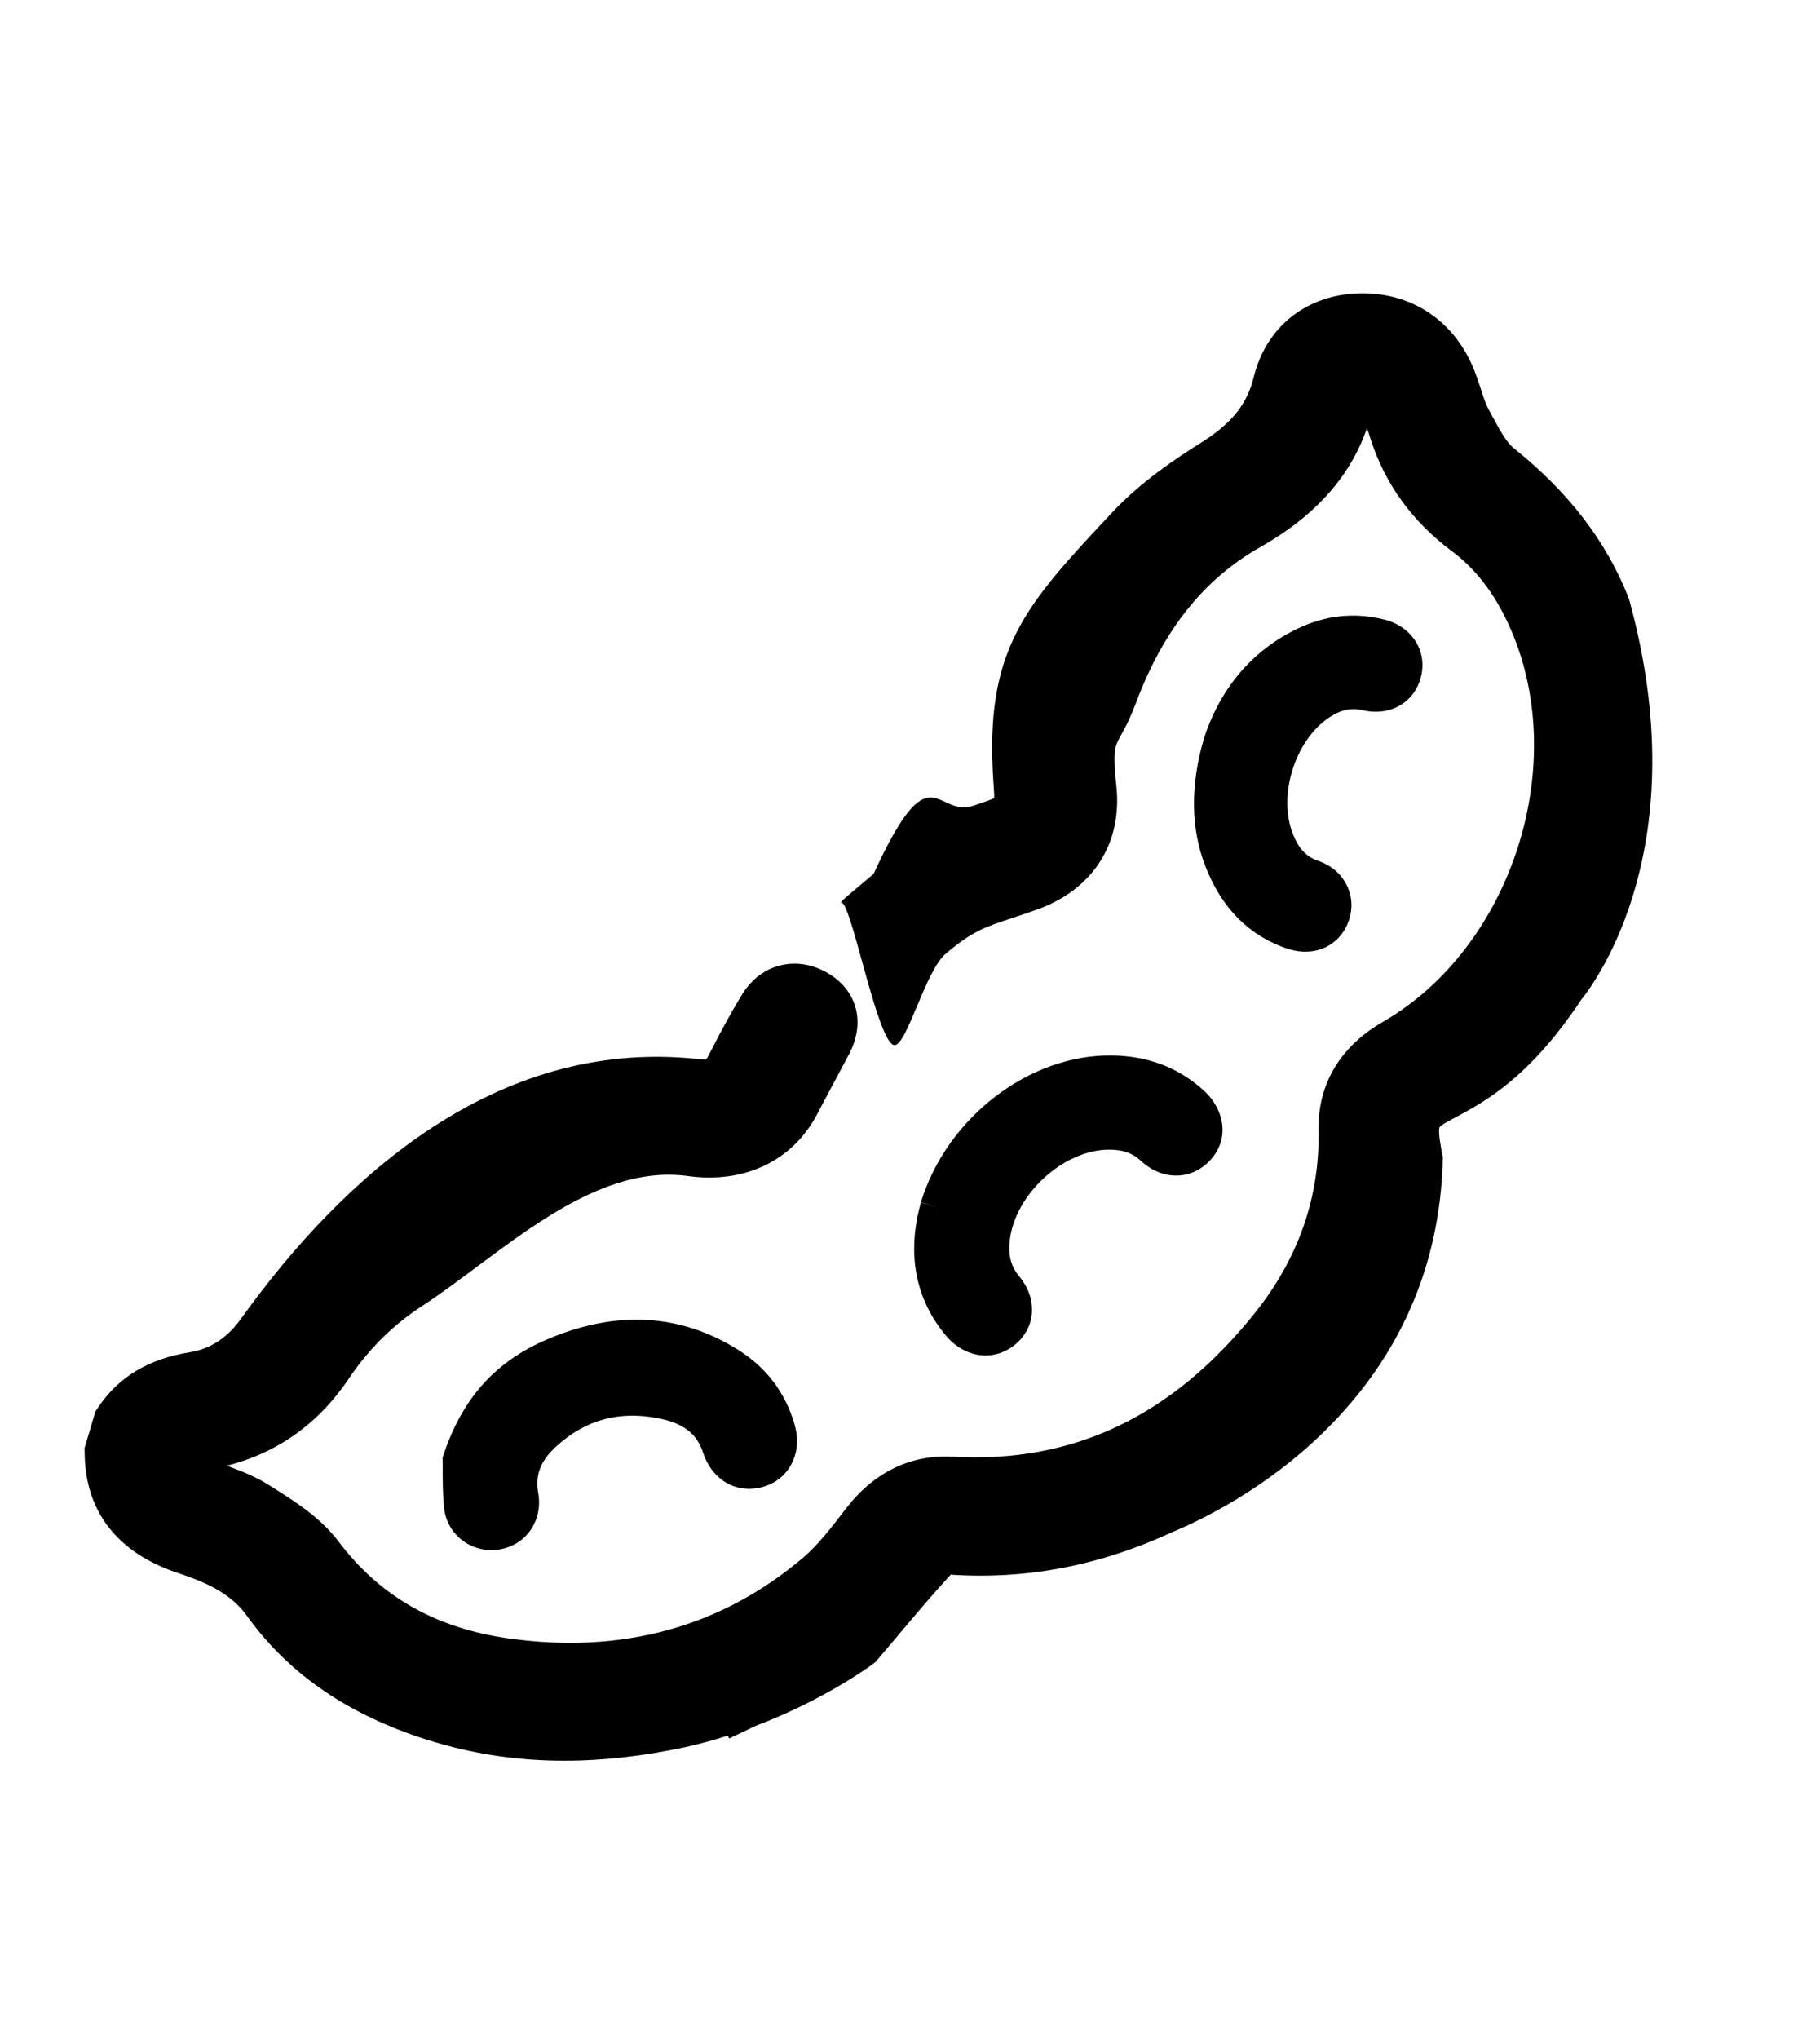
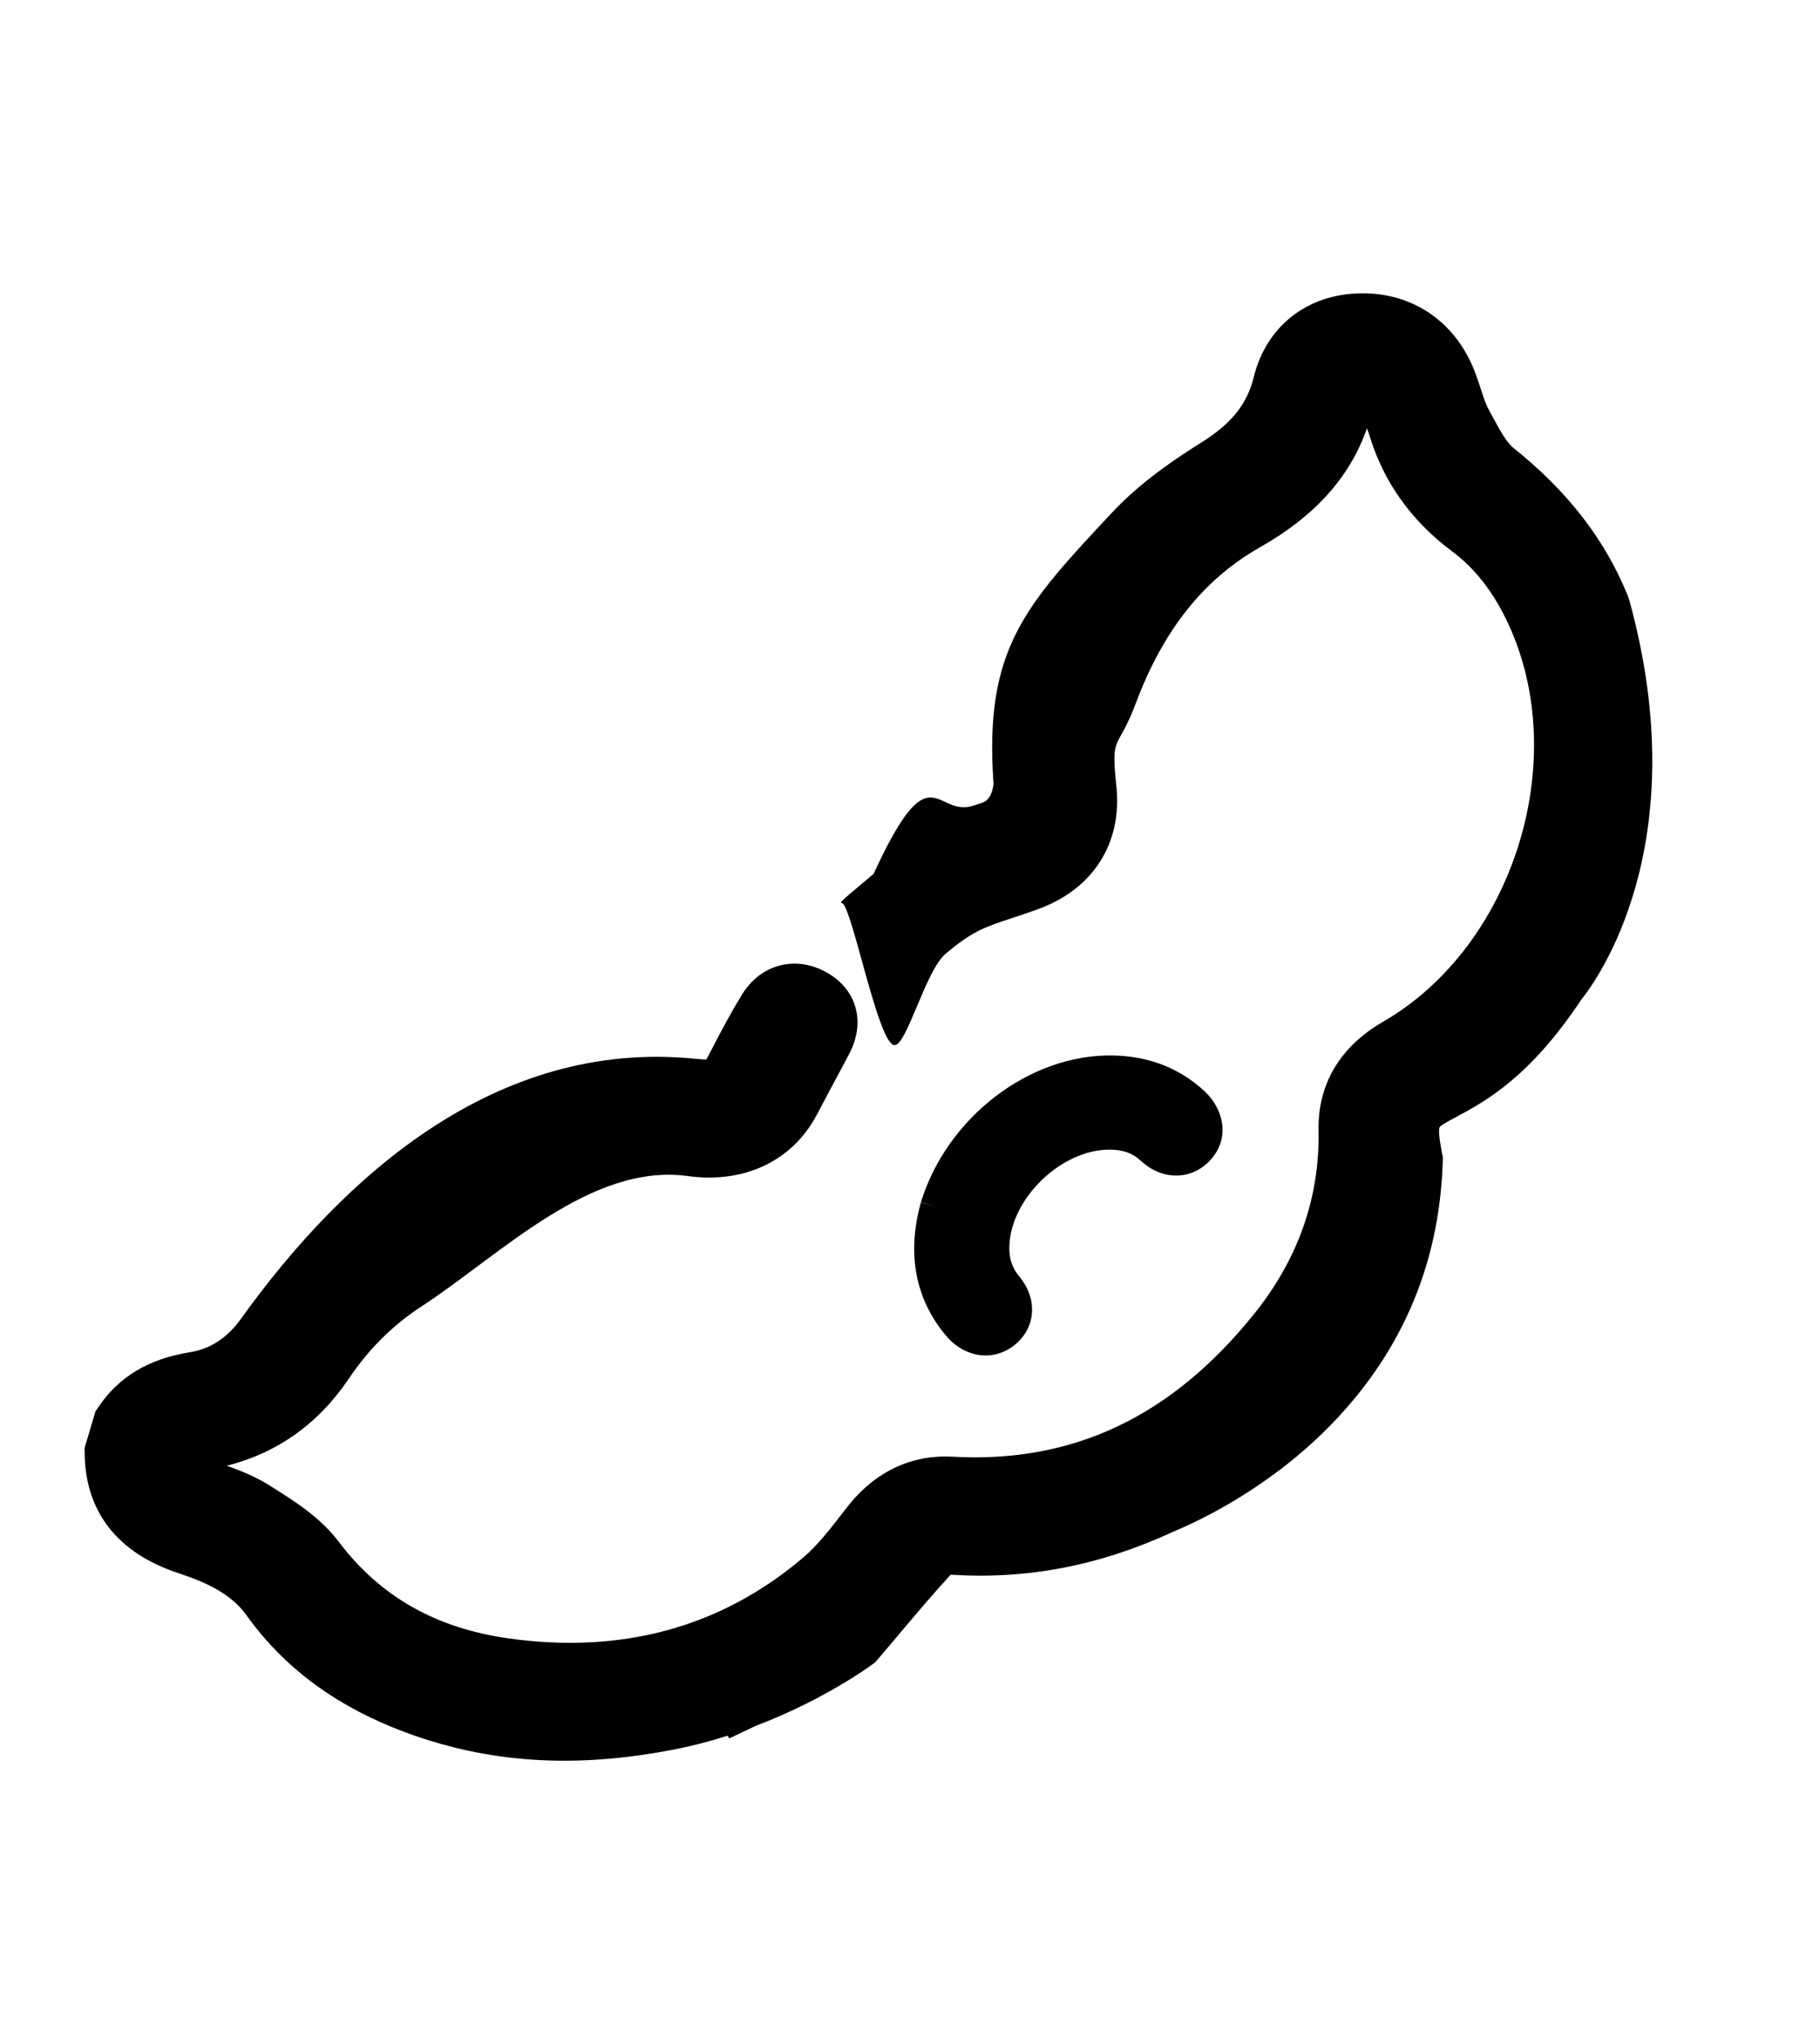
<svg xmlns="http://www.w3.org/2000/svg" width="25" height="28" viewBox="0 0 25 28" fill="none">
  <g id="Group 21954">
-     <path id="Vector" d="M19.993 15.344C20.398 15.127 21.008 14.801 21.722 13.726C21.92 13.48 23.307 11.606 22.38 8.239L22.362 8.187C22.051 7.415 21.537 6.749 20.789 6.151C20.691 6.072 20.592 5.889 20.505 5.727C20.487 5.693 20.469 5.659 20.45 5.626C20.408 5.549 20.374 5.445 20.338 5.333C20.313 5.256 20.287 5.177 20.255 5.095C19.987 4.412 19.398 4.013 18.679 4.028C17.95 4.043 17.392 4.484 17.221 5.181C17.131 5.55 16.916 5.817 16.503 6.076C16.137 6.305 15.668 6.621 15.284 7.03C14.069 8.326 13.518 8.917 13.647 10.758L13.648 10.768C13.653 10.844 13.659 10.921 13.656 10.96C13.617 10.98 13.53 11.01 13.475 11.029L13.376 11.062C12.846 11.243 12.794 10.273 12 12C11.601 12.341 11.5 12.405 11.578 12.405C11.73 12.577 12.066 14.334 12.285 14.352C12.453 14.366 12.712 13.333 12.987 13.1C13.356 12.787 13.525 12.732 13.896 12.609C13.997 12.576 14.112 12.538 14.248 12.489C15.012 12.215 15.418 11.582 15.335 10.796C15.257 10.057 15.347 10.336 15.604 9.652C15.979 8.651 16.537 7.952 17.308 7.515C18.059 7.09 18.543 6.553 18.777 5.881C18.795 5.929 18.811 5.978 18.826 6.026C19.023 6.644 19.4 7.164 19.946 7.571C20.265 7.809 20.517 8.134 20.717 8.564C21.591 10.442 20.788 12.997 18.998 14.031C18.406 14.373 18.099 14.89 18.112 15.526C18.129 16.443 17.833 17.287 17.232 18.037C16.096 19.453 14.741 20.096 13.089 20.004C12.514 19.971 12.01 20.214 11.63 20.704L11.589 20.757C11.414 20.984 11.233 21.219 11.033 21.389C9.906 22.346 8.542 22.719 6.98 22.498C5.981 22.356 5.219 21.922 4.651 21.169C4.399 20.835 4.038 20.609 3.72 20.41L3.687 20.389C3.5 20.272 3.301 20.195 3.116 20.128C3.814 19.95 4.378 19.548 4.794 18.928C5.063 18.528 5.396 18.197 5.784 17.944C6.875 17.233 8.109 15.966 9.451 16.15C10.226 16.257 10.889 15.94 11.223 15.303C11.34 15.08 11.459 14.858 11.578 14.636L11.662 14.477C11.893 14.045 11.775 13.597 11.368 13.361C11.163 13.242 10.943 13.205 10.73 13.254C10.575 13.29 10.355 13.391 10.189 13.663C10.06 13.874 9.93 14.11 9.779 14.405C9.75 14.462 9.72 14.52 9.701 14.55C9.664 14.55 9.594 14.543 9.527 14.537C6.815 14.275 4.722 16.142 3.307 18.114C3.122 18.371 2.888 18.525 2.609 18.569C2.042 18.66 1.631 18.906 1.351 19.323L1.311 19.382L1.162 19.884L1.163 19.953C1.169 20.756 1.613 21.326 2.448 21.602C2.804 21.72 3.164 21.872 3.385 22.18C3.941 22.956 4.717 23.504 5.758 23.856C5.831 23.88 5.905 23.904 5.978 23.925C6.981 24.223 8.041 24.258 9.22 24.032C9.476 23.984 9.737 23.917 9.996 23.835L10.016 23.873L10.378 23.701C11.326 23.341 11.954 22.877 11.98 22.858L12.024 22.825L12.059 22.784C12.153 22.675 12.244 22.566 12.335 22.459L12.341 22.451C12.585 22.162 12.815 21.889 13.057 21.626L13.062 21.624C14.114 21.692 15.114 21.498 16.12 21.032C16.475 20.884 17.379 20.458 18.197 19.651C19.23 18.633 19.775 17.387 19.818 15.947L19.82 15.894L19.809 15.842C19.795 15.767 19.75 15.536 19.774 15.481C19.787 15.454 19.892 15.398 19.993 15.344Z" fill="black" />
+     <path id="Vector" d="M19.993 15.344C20.398 15.127 21.008 14.801 21.722 13.726C21.92 13.48 23.307 11.606 22.38 8.239L22.362 8.187C22.051 7.415 21.537 6.749 20.789 6.151C20.691 6.072 20.592 5.889 20.505 5.727C20.487 5.693 20.469 5.659 20.45 5.626C20.408 5.549 20.374 5.445 20.338 5.333C20.313 5.256 20.287 5.177 20.255 5.095C19.987 4.412 19.398 4.013 18.679 4.028C17.95 4.043 17.392 4.484 17.221 5.181C17.131 5.55 16.916 5.817 16.503 6.076C16.137 6.305 15.668 6.621 15.284 7.03C14.069 8.326 13.518 8.917 13.647 10.758L13.648 10.768C13.617 10.98 13.53 11.01 13.475 11.029L13.376 11.062C12.846 11.243 12.794 10.273 12 12C11.601 12.341 11.5 12.405 11.578 12.405C11.73 12.577 12.066 14.334 12.285 14.352C12.453 14.366 12.712 13.333 12.987 13.1C13.356 12.787 13.525 12.732 13.896 12.609C13.997 12.576 14.112 12.538 14.248 12.489C15.012 12.215 15.418 11.582 15.335 10.796C15.257 10.057 15.347 10.336 15.604 9.652C15.979 8.651 16.537 7.952 17.308 7.515C18.059 7.09 18.543 6.553 18.777 5.881C18.795 5.929 18.811 5.978 18.826 6.026C19.023 6.644 19.4 7.164 19.946 7.571C20.265 7.809 20.517 8.134 20.717 8.564C21.591 10.442 20.788 12.997 18.998 14.031C18.406 14.373 18.099 14.89 18.112 15.526C18.129 16.443 17.833 17.287 17.232 18.037C16.096 19.453 14.741 20.096 13.089 20.004C12.514 19.971 12.01 20.214 11.63 20.704L11.589 20.757C11.414 20.984 11.233 21.219 11.033 21.389C9.906 22.346 8.542 22.719 6.98 22.498C5.981 22.356 5.219 21.922 4.651 21.169C4.399 20.835 4.038 20.609 3.72 20.41L3.687 20.389C3.5 20.272 3.301 20.195 3.116 20.128C3.814 19.95 4.378 19.548 4.794 18.928C5.063 18.528 5.396 18.197 5.784 17.944C6.875 17.233 8.109 15.966 9.451 16.15C10.226 16.257 10.889 15.94 11.223 15.303C11.34 15.08 11.459 14.858 11.578 14.636L11.662 14.477C11.893 14.045 11.775 13.597 11.368 13.361C11.163 13.242 10.943 13.205 10.73 13.254C10.575 13.29 10.355 13.391 10.189 13.663C10.06 13.874 9.93 14.11 9.779 14.405C9.75 14.462 9.72 14.52 9.701 14.55C9.664 14.55 9.594 14.543 9.527 14.537C6.815 14.275 4.722 16.142 3.307 18.114C3.122 18.371 2.888 18.525 2.609 18.569C2.042 18.66 1.631 18.906 1.351 19.323L1.311 19.382L1.162 19.884L1.163 19.953C1.169 20.756 1.613 21.326 2.448 21.602C2.804 21.72 3.164 21.872 3.385 22.18C3.941 22.956 4.717 23.504 5.758 23.856C5.831 23.88 5.905 23.904 5.978 23.925C6.981 24.223 8.041 24.258 9.22 24.032C9.476 23.984 9.737 23.917 9.996 23.835L10.016 23.873L10.378 23.701C11.326 23.341 11.954 22.877 11.98 22.858L12.024 22.825L12.059 22.784C12.153 22.675 12.244 22.566 12.335 22.459L12.341 22.451C12.585 22.162 12.815 21.889 13.057 21.626L13.062 21.624C14.114 21.692 15.114 21.498 16.12 21.032C16.475 20.884 17.379 20.458 18.197 19.651C19.23 18.633 19.775 17.387 19.818 15.947L19.82 15.894L19.809 15.842C19.795 15.767 19.75 15.536 19.774 15.481C19.787 15.454 19.892 15.398 19.993 15.344Z" fill="black" />
    <path id="Vector_2" d="M12.649 16.512L12.646 16.524C12.456 17.224 12.573 17.835 12.991 18.338C13.093 18.46 13.219 18.546 13.357 18.587C13.559 18.647 13.771 18.604 13.938 18.469C14.074 18.359 14.158 18.208 14.174 18.044C14.186 17.918 14.165 17.725 13.994 17.519C13.9 17.406 13.859 17.276 13.865 17.11C13.886 16.453 14.582 15.785 15.242 15.787C15.422 15.787 15.557 15.835 15.666 15.936C15.86 16.116 16.052 16.148 16.179 16.143C16.346 16.137 16.504 16.062 16.623 15.933C16.909 15.624 16.801 15.223 16.547 14.986C16.203 14.666 15.776 14.501 15.278 14.494C14.139 14.477 13.009 15.344 12.65 16.509L12.869 16.577L12.649 16.512Z" fill="black" />
-     <path id="Vector_3" d="M9.042 19.476C9.387 19.543 9.571 19.685 9.658 19.949C9.783 20.328 10.121 20.521 10.481 20.418C10.674 20.363 10.821 20.233 10.896 20.054C10.959 19.905 10.965 19.733 10.913 19.556C10.787 19.125 10.53 18.784 10.151 18.544C9.352 18.036 8.463 17.986 7.51 18.395C6.812 18.695 6.365 19.187 6.104 19.944L6.079 20.016L6.081 20.093C6.081 20.119 6.081 20.152 6.081 20.188L6.081 20.196C6.081 20.327 6.081 20.507 6.098 20.693C6.116 20.882 6.208 21.047 6.358 21.158C6.419 21.203 6.487 21.237 6.561 21.259C6.665 21.29 6.777 21.295 6.885 21.273C7.241 21.201 7.459 20.869 7.393 20.502C7.347 20.251 7.429 20.049 7.658 19.846C8.056 19.493 8.509 19.372 9.042 19.476Z" fill="black" />
-     <path id="Vector_4" d="M18.714 9.752C19.095 9.842 19.434 9.647 19.52 9.288C19.606 8.933 19.392 8.604 19.016 8.508C18.608 8.405 18.204 8.448 17.814 8.637C17.046 9.01 16.701 9.646 16.545 10.118L16.542 10.126C16.348 10.78 16.354 11.378 16.561 11.905C16.786 12.478 17.166 12.856 17.688 13.029C17.697 13.032 17.706 13.034 17.714 13.037C18.066 13.141 18.397 12.987 18.52 12.663C18.583 12.497 18.578 12.322 18.505 12.168C18.429 12.005 18.291 11.885 18.104 11.82C17.945 11.764 17.844 11.659 17.765 11.466C17.547 10.935 17.784 10.165 18.262 9.85C18.418 9.747 18.561 9.716 18.714 9.752Z" fill="black" />
  </g>
</svg>